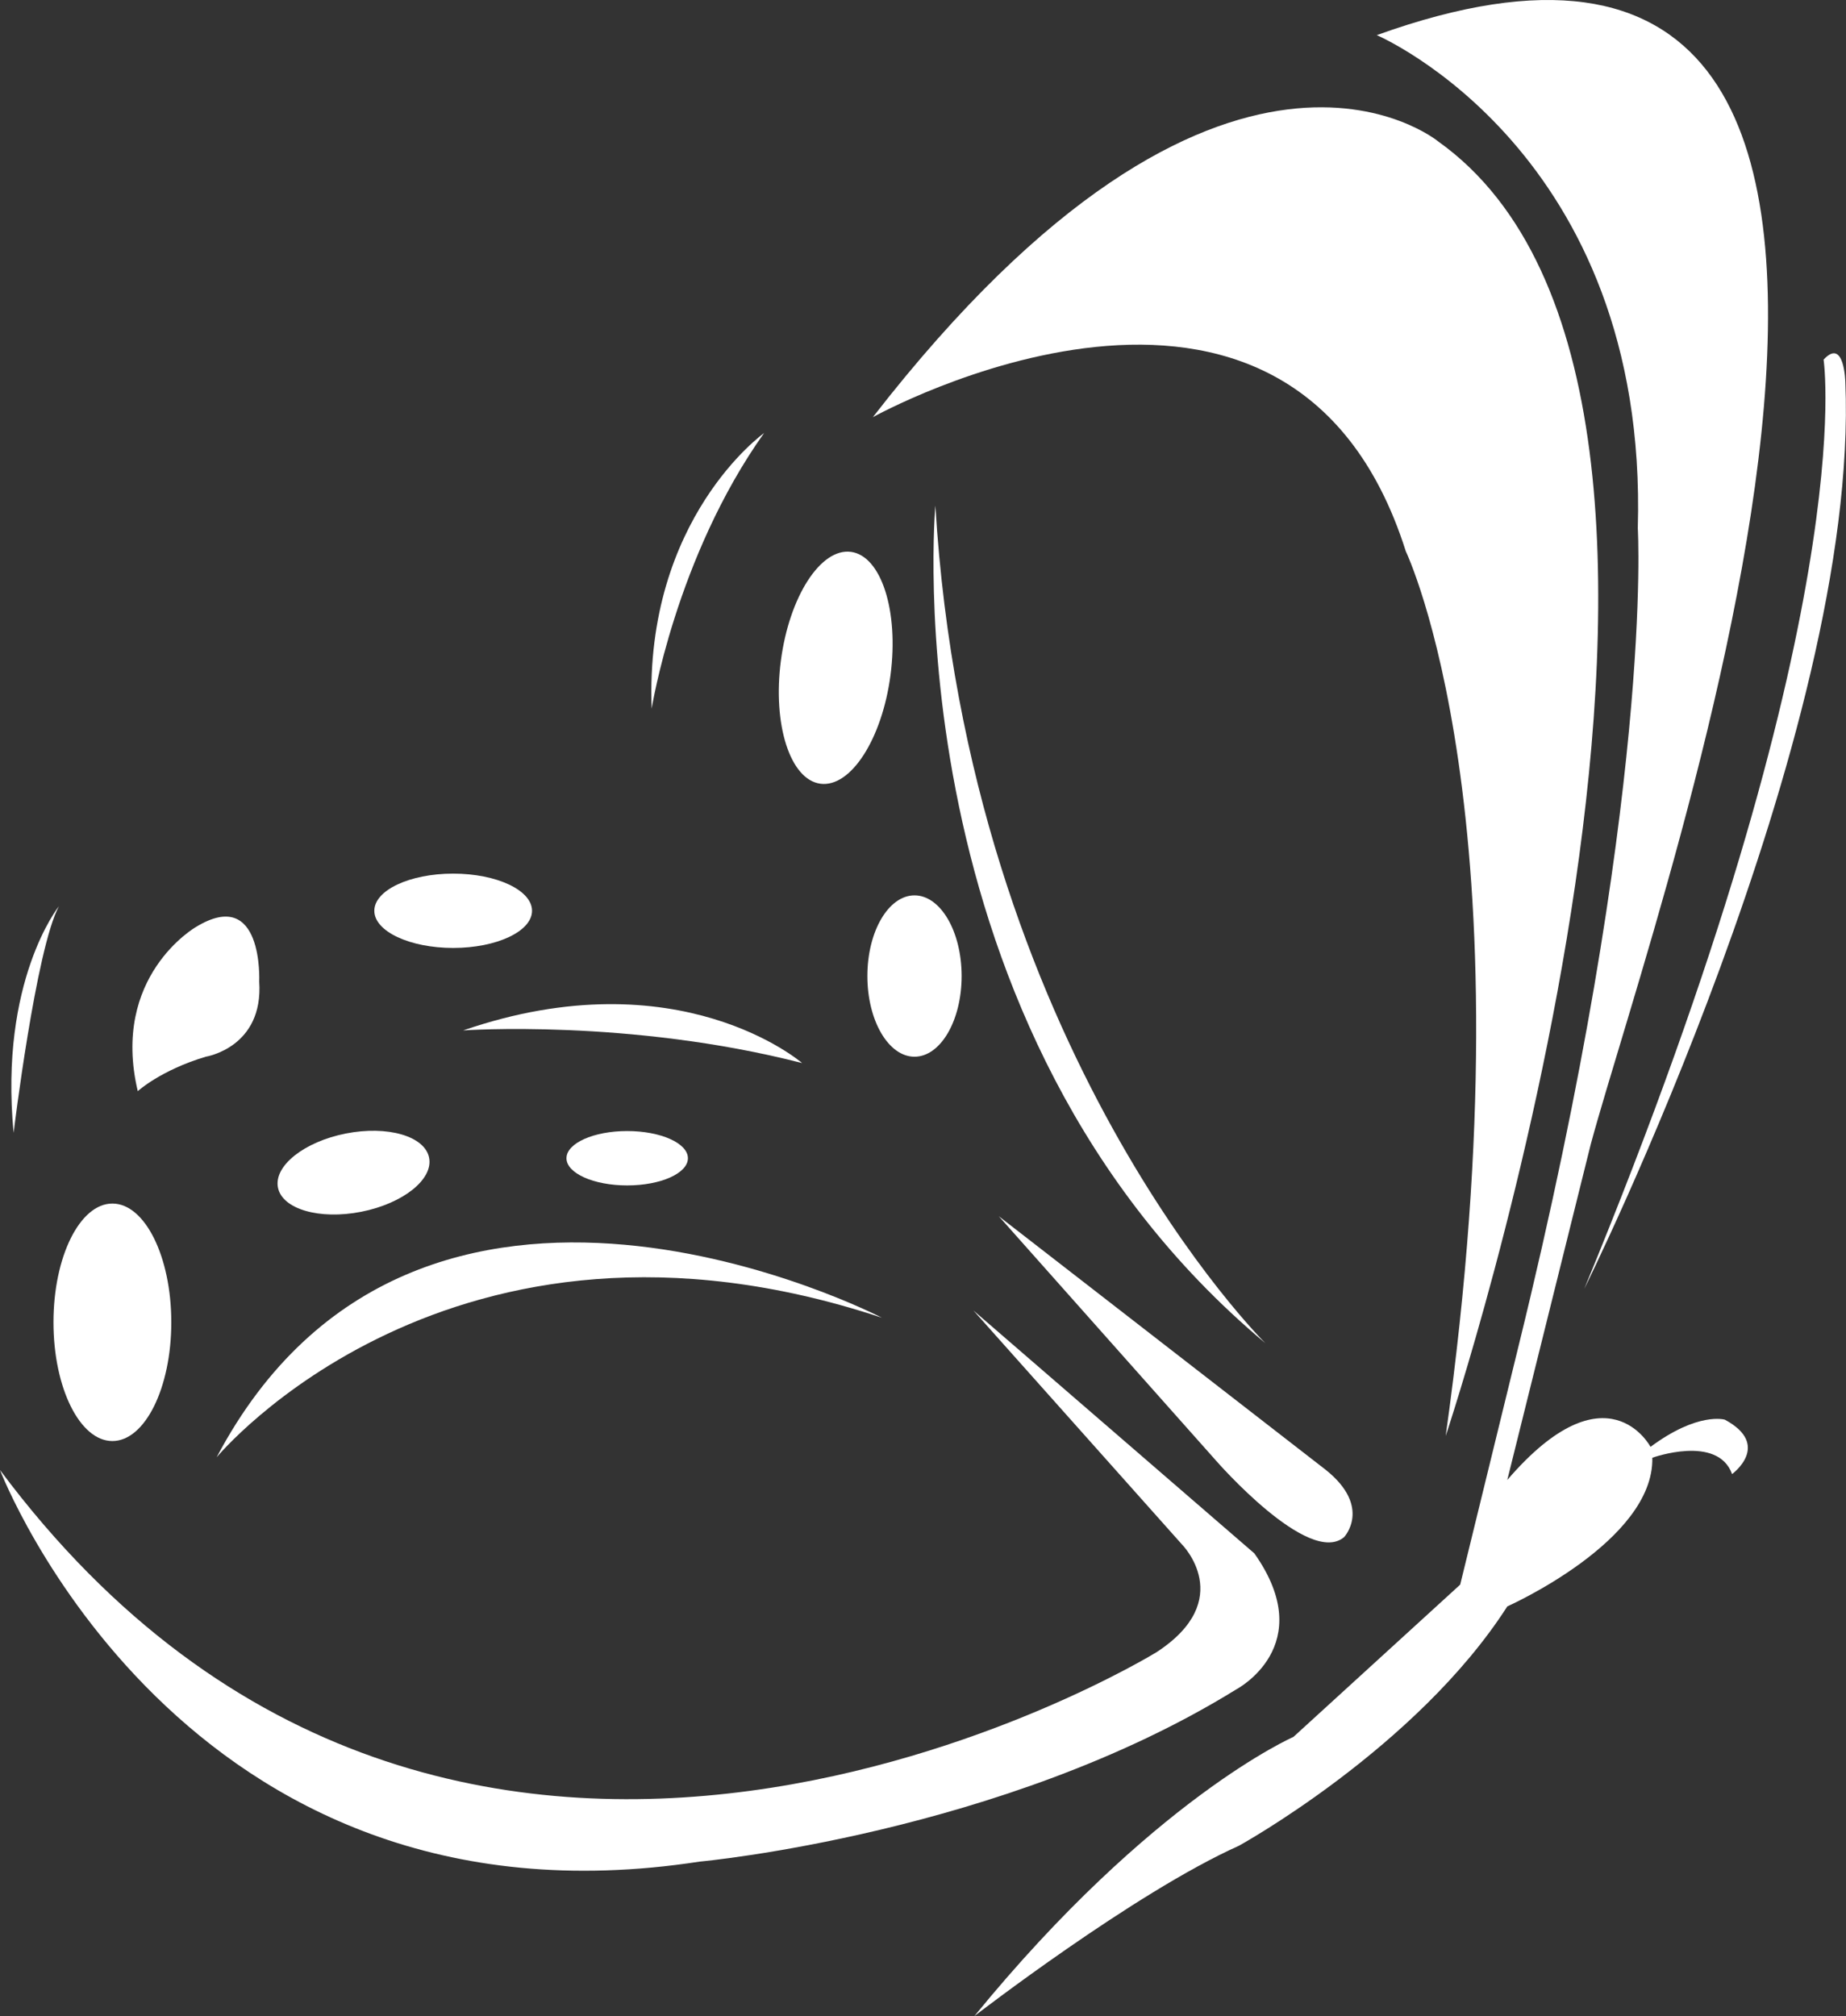
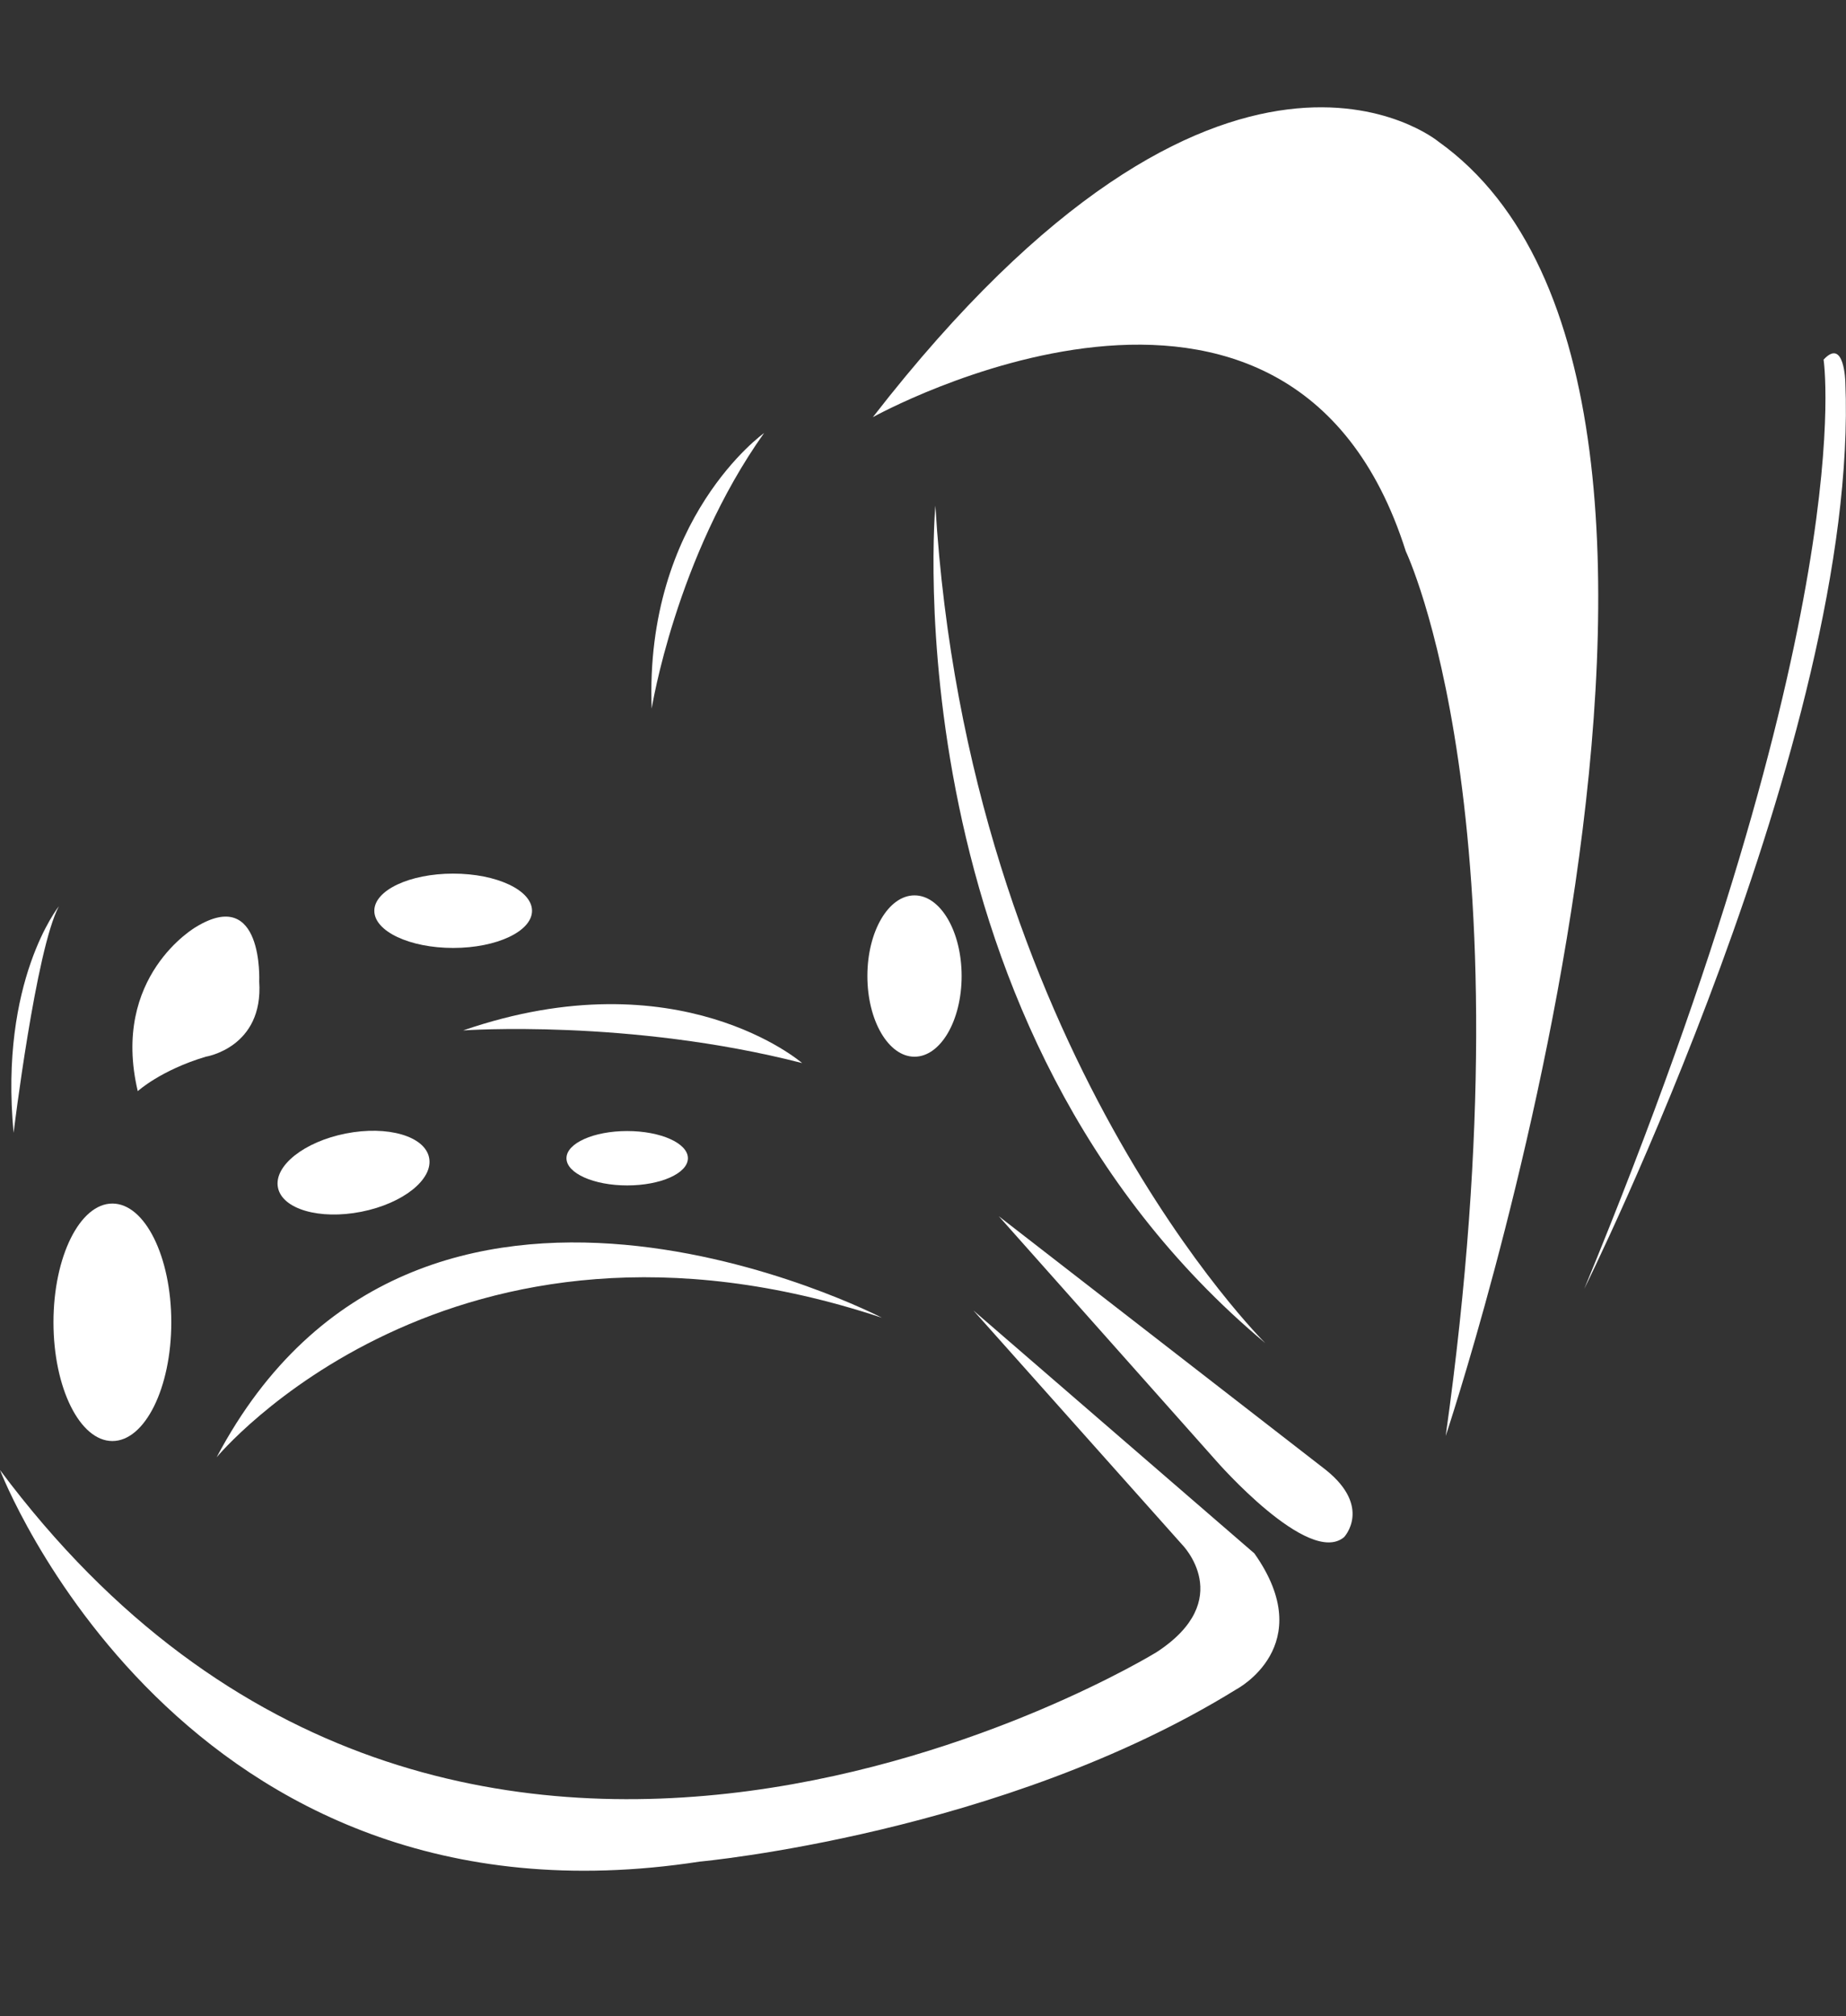
<svg xmlns="http://www.w3.org/2000/svg" width="6159" height="6726" clip-rule="evenodd" version="1.1" xml:space="preserve" style="">
  <rect width="100%" height="100%" fill="#333333" stroke="none" />
  <rect id="backgroundrect" width="100%" height="100%" x="0" y="0" fill="none" stroke="none" />
  <g style="" class="currentLayer">
    <title>Layer 1</title>
    <g id="Capa_x0020_1" class="selected" fill="#ffffff" fill-opacity="1">
      <g id="_1388021426160" fill="#ffffff" fill-opacity="1">
        <path id="svg_1" fill="#ffffff" d="m4823.39,4790.614c0,0 1161.19,-3471.49 -24.19,-4318.19c0,0 -713.67,-592.69 -1886.95,919.28c0,0 1391.03,-774.13 1778.09,447.54c0,0 423.35,882.99 133.05,2951.37z" class="fil0" fill-opacity="1" />
-         <path id="svg_2" fill="#ffffff" d="m4871.77,5286.544l-556.41,508.03c0,0 -471.72,205.61 -1064.43,931.36c0,0 532.22,-411.25 882.99,-568.49c0,0 592.69,-326.58 895.09,-798.31c0,0 489.88,-217.71 483.83,-495.92c0,0 217.74,-78.64 266.11,54.42c0,0 133.06,-96.76 -24.19,-181.43c0,0 -89.2,-27.21 -247.96,90.72c0,0 -145.25,-276.63 -477.88,110.43l278.2,-1118.86c218.27,-810.09 1560.7,-4520.02 -713.65,-3701.27c0,0 907.19,387.05 870.89,1645.02c0,0 54.42,889.01 -399.16,2733.63l-193.43,790.67z" class="fil0" fill-opacity="1" />
        <path id="svg_3" fill="#ffffff" d="m3120.78,1686.674c0,0 -157.24,1741.78 1100.71,2794.11c0,0 -991.86,-979.75 -1100.71,-2794.11z" class="fil0" fill-opacity="1" />
        <path id="svg_4" fill="#ffffff" d="m5285.91,4299.344c0,0 919.28,-1850.64 870.89,-3023.94c0,0 -3,-151.2 -72.57,-75.61c0,0 130,849.76 -798.33,3099.55l0.01,0z" class="fil0" fill-opacity="1" />
        <path id="svg_5" fill="#ffffff" d="m2549.23,1444.764c0,0 -399.17,284.24 -374.98,919.28c0,0 80.11,-504.64 374.98,-919.28z" class="fil0" fill-opacity="1" />
        <path id="svg_6" fill="#ffffff" d="m196.6,3023.274c0,0 -199.59,247.95 -151.21,755.98c0,0 74.5,-613.63 151.21,-755.98z" class="fil0" fill-opacity="1" />
        <path id="svg_7" fill="#ffffff" d="m2942.3,4396.124c0,0 -1548.26,-804.36 -2219.57,465.69c0,0 780.18,-943.47 2219.57,-465.69z" class="fil0" fill-opacity="1" />
        <path id="svg_8" fill="#ffffff" d="m3247.71,4371.934l695.51,780.19c0,0 184.48,184.45 -84.66,359.85c0,0 -2334.49,1436.41 -3858.56,-607.78c0,0 601.73,1573.29 2334.48,1306.34c0,0 1010.55,-92.19 1790.17,-574.54c0,0 278.2,-145.15 60.48,-453.59l-937.43,-810.47l0.01,0z" class="fil0" fill-opacity="1" />
        <path id="svg_9" fill="#ffffff" d="m3332.39,4057.514l725.75,816.46c0,0 308.44,353.8 426.38,254.01c0,0 93.74,-99.79 -60.48,-223.77l-1091.65,-846.7z" class="fil0" fill-opacity="1" />
        <path id="svg_10" fill="#ffffff" d="m2676.17,3546.484c0,0 -411.26,-356.83 -1130.96,-108.87c0,0 553.38,-39.31 1130.96,108.87z" class="fil0" fill-opacity="1" />
        <ellipse id="svg_11" fill="#ffffff" ry="396.14" rx="196.55" cy="4411.354" cx="374.96" class="fil0" fill-opacity="1" />
        <ellipse cx="-210.936" cy="-666.917" id="svg_12" fill="#ffffff" ry="38.19" rx="73.78" transform="matrix(3.418,-0.674,0.674,3.418,2350,6049.44) " class="fil0" fill-opacity="1" />
        <ellipse id="svg_13" fill="#ffffff" ry="90.71" rx="202.6" cy="3864.014" cx="2092.55" class="fil0" fill-opacity="1" />
        <ellipse id="svg_14" fill="#ffffff" ry="123.98" rx="263.08" cy="3038.484" cx="1511.96" class="fil0" fill-opacity="1" />
        <ellipse id="svg_15" fill="#ffffff" ry="269.12" rx="157.24" cy="3256.204" cx="3051.15" class="fil0" fill-opacity="1" />
-         <ellipse cx="-413.079" cy="-564.481" id="svg_16" fill="#ffffff" ry="111.98" rx="52.95" transform="matrix(3.454,0.454,-0.454,3.454,3958.74,4365.11) " class="fil0" fill-opacity="1" />
        <path id="svg_17" fill="#ffffff" d="m459.63,3640.254c0,0 75.58,-69.56 226.79,-114.92c0,0 193.53,-30.23 178.41,-250.98c0,0 15.11,-320.56 -211.67,-181.44c0,0 -284.26,163.3 -193.53,547.35l0,-0.01z" class="fil0" fill-opacity="1" />
      </g>
    </g>
  </g>
</svg>